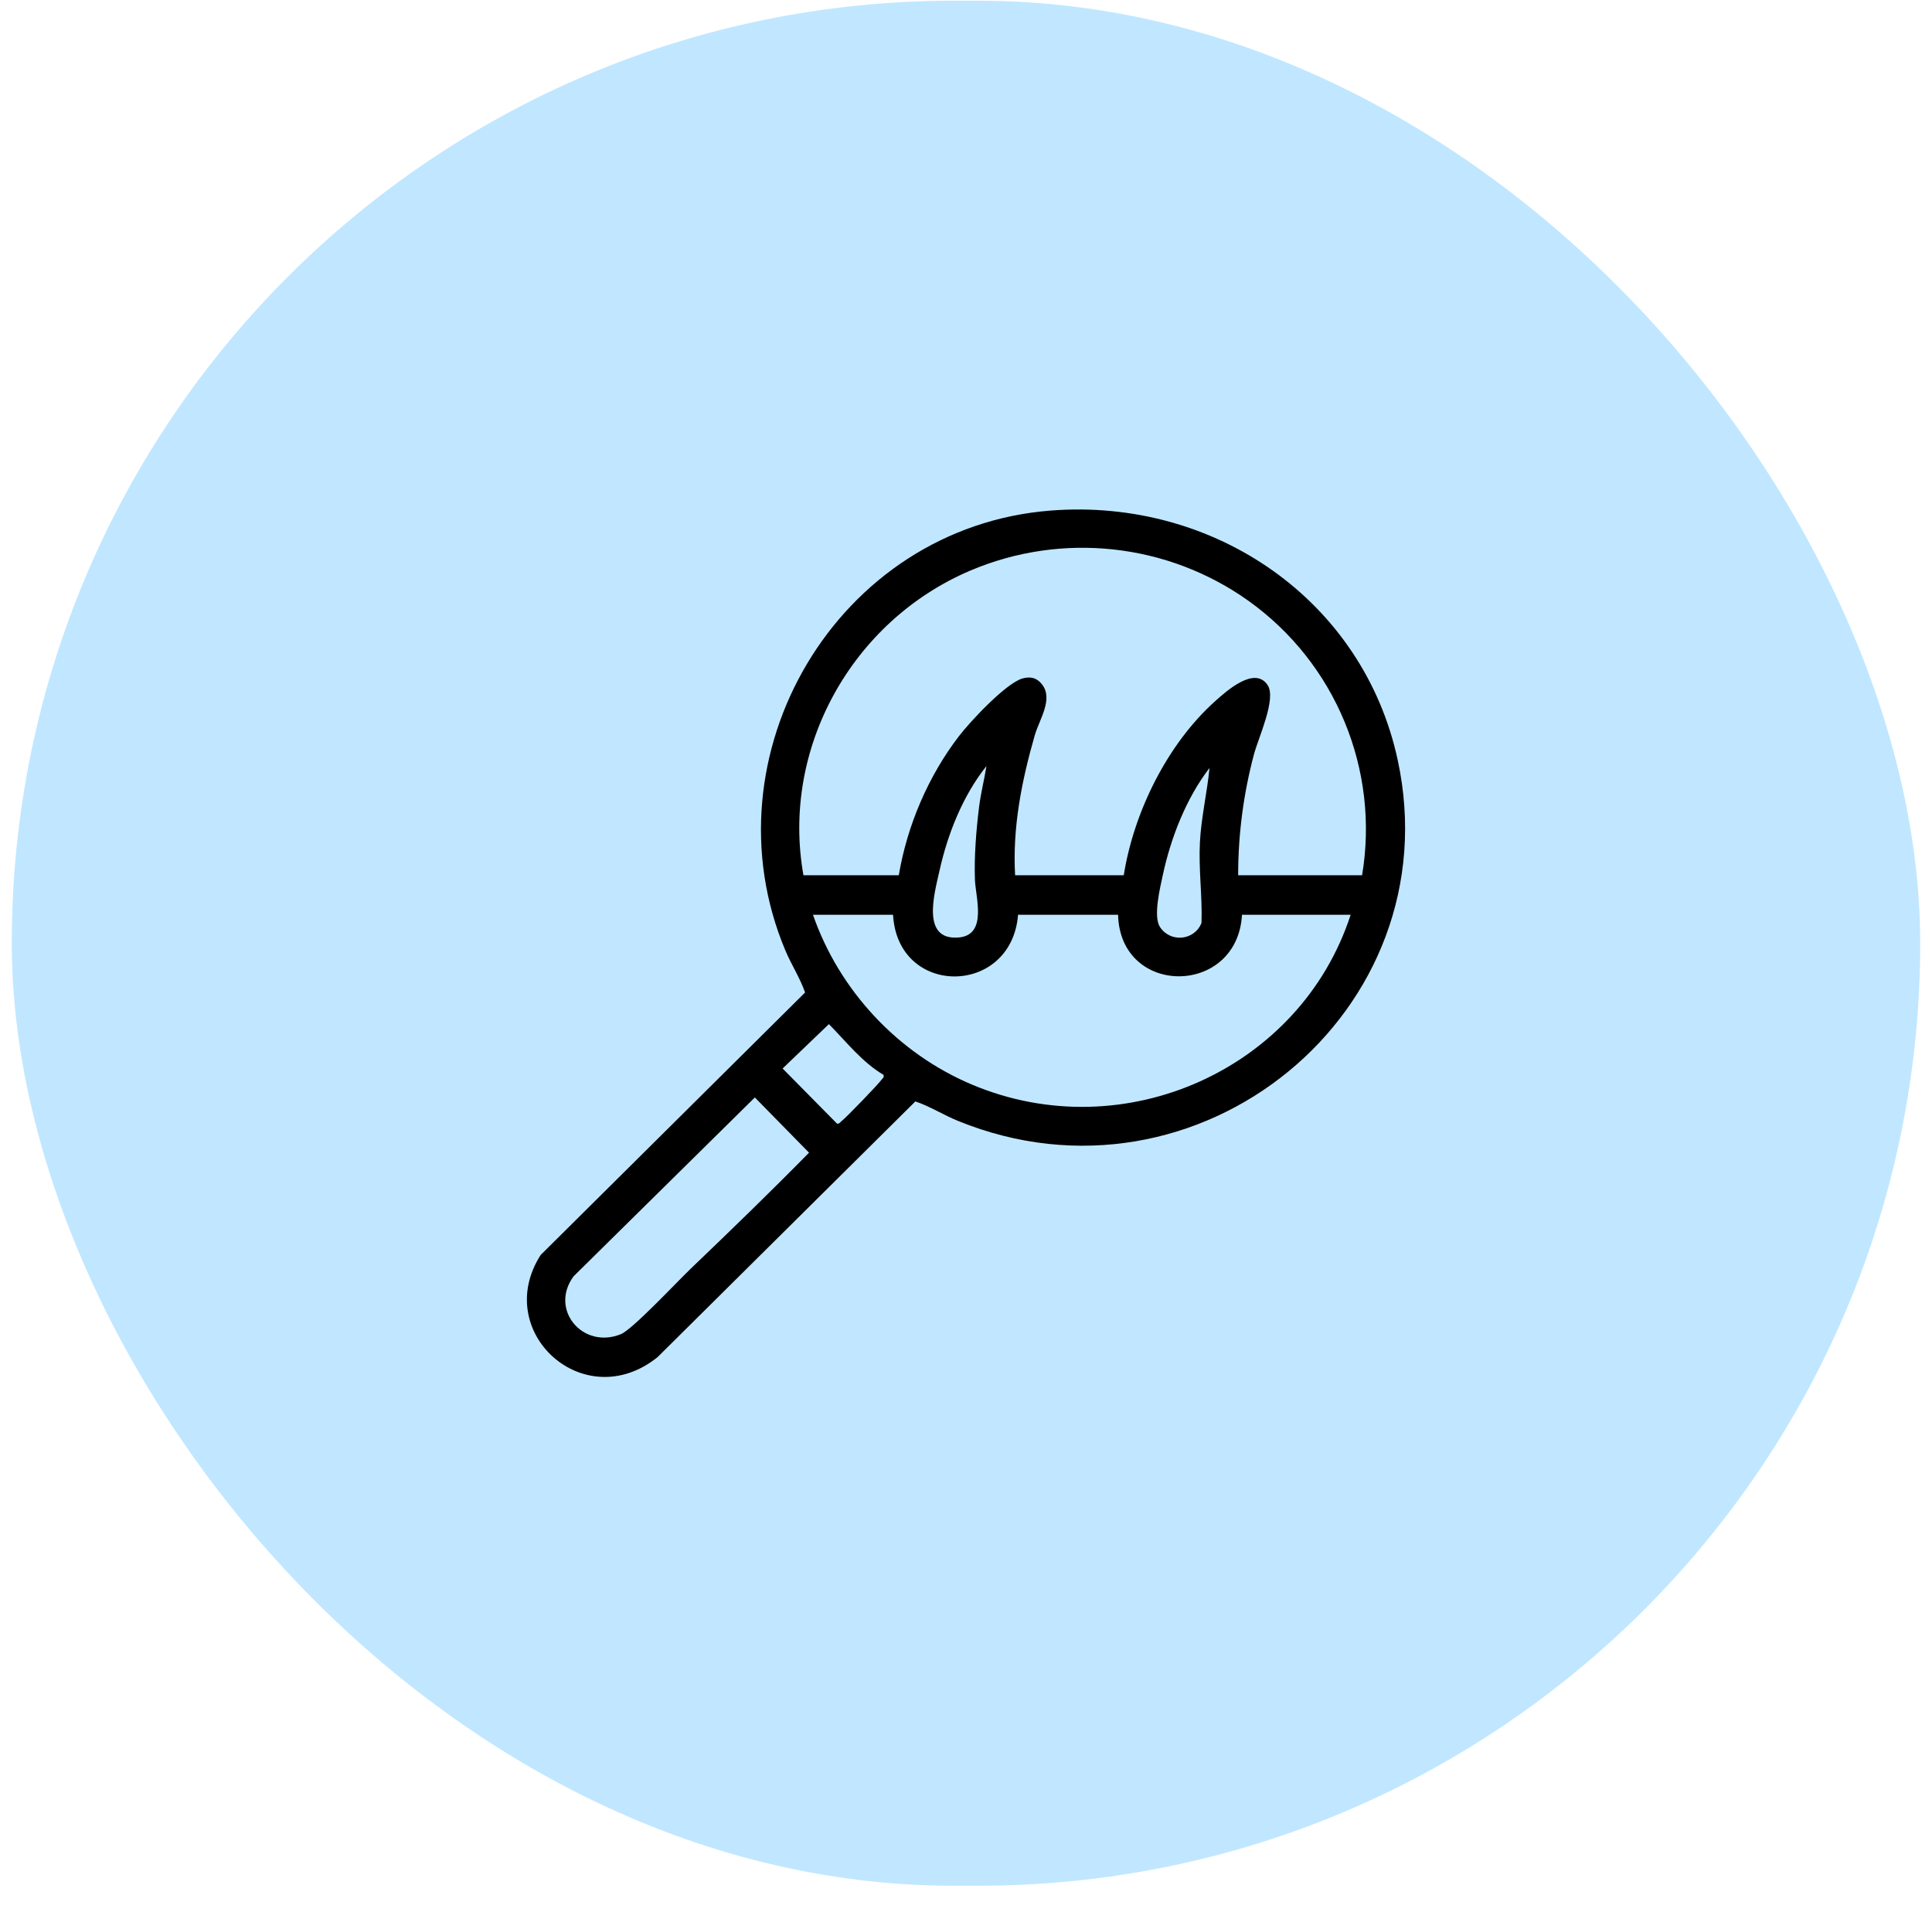
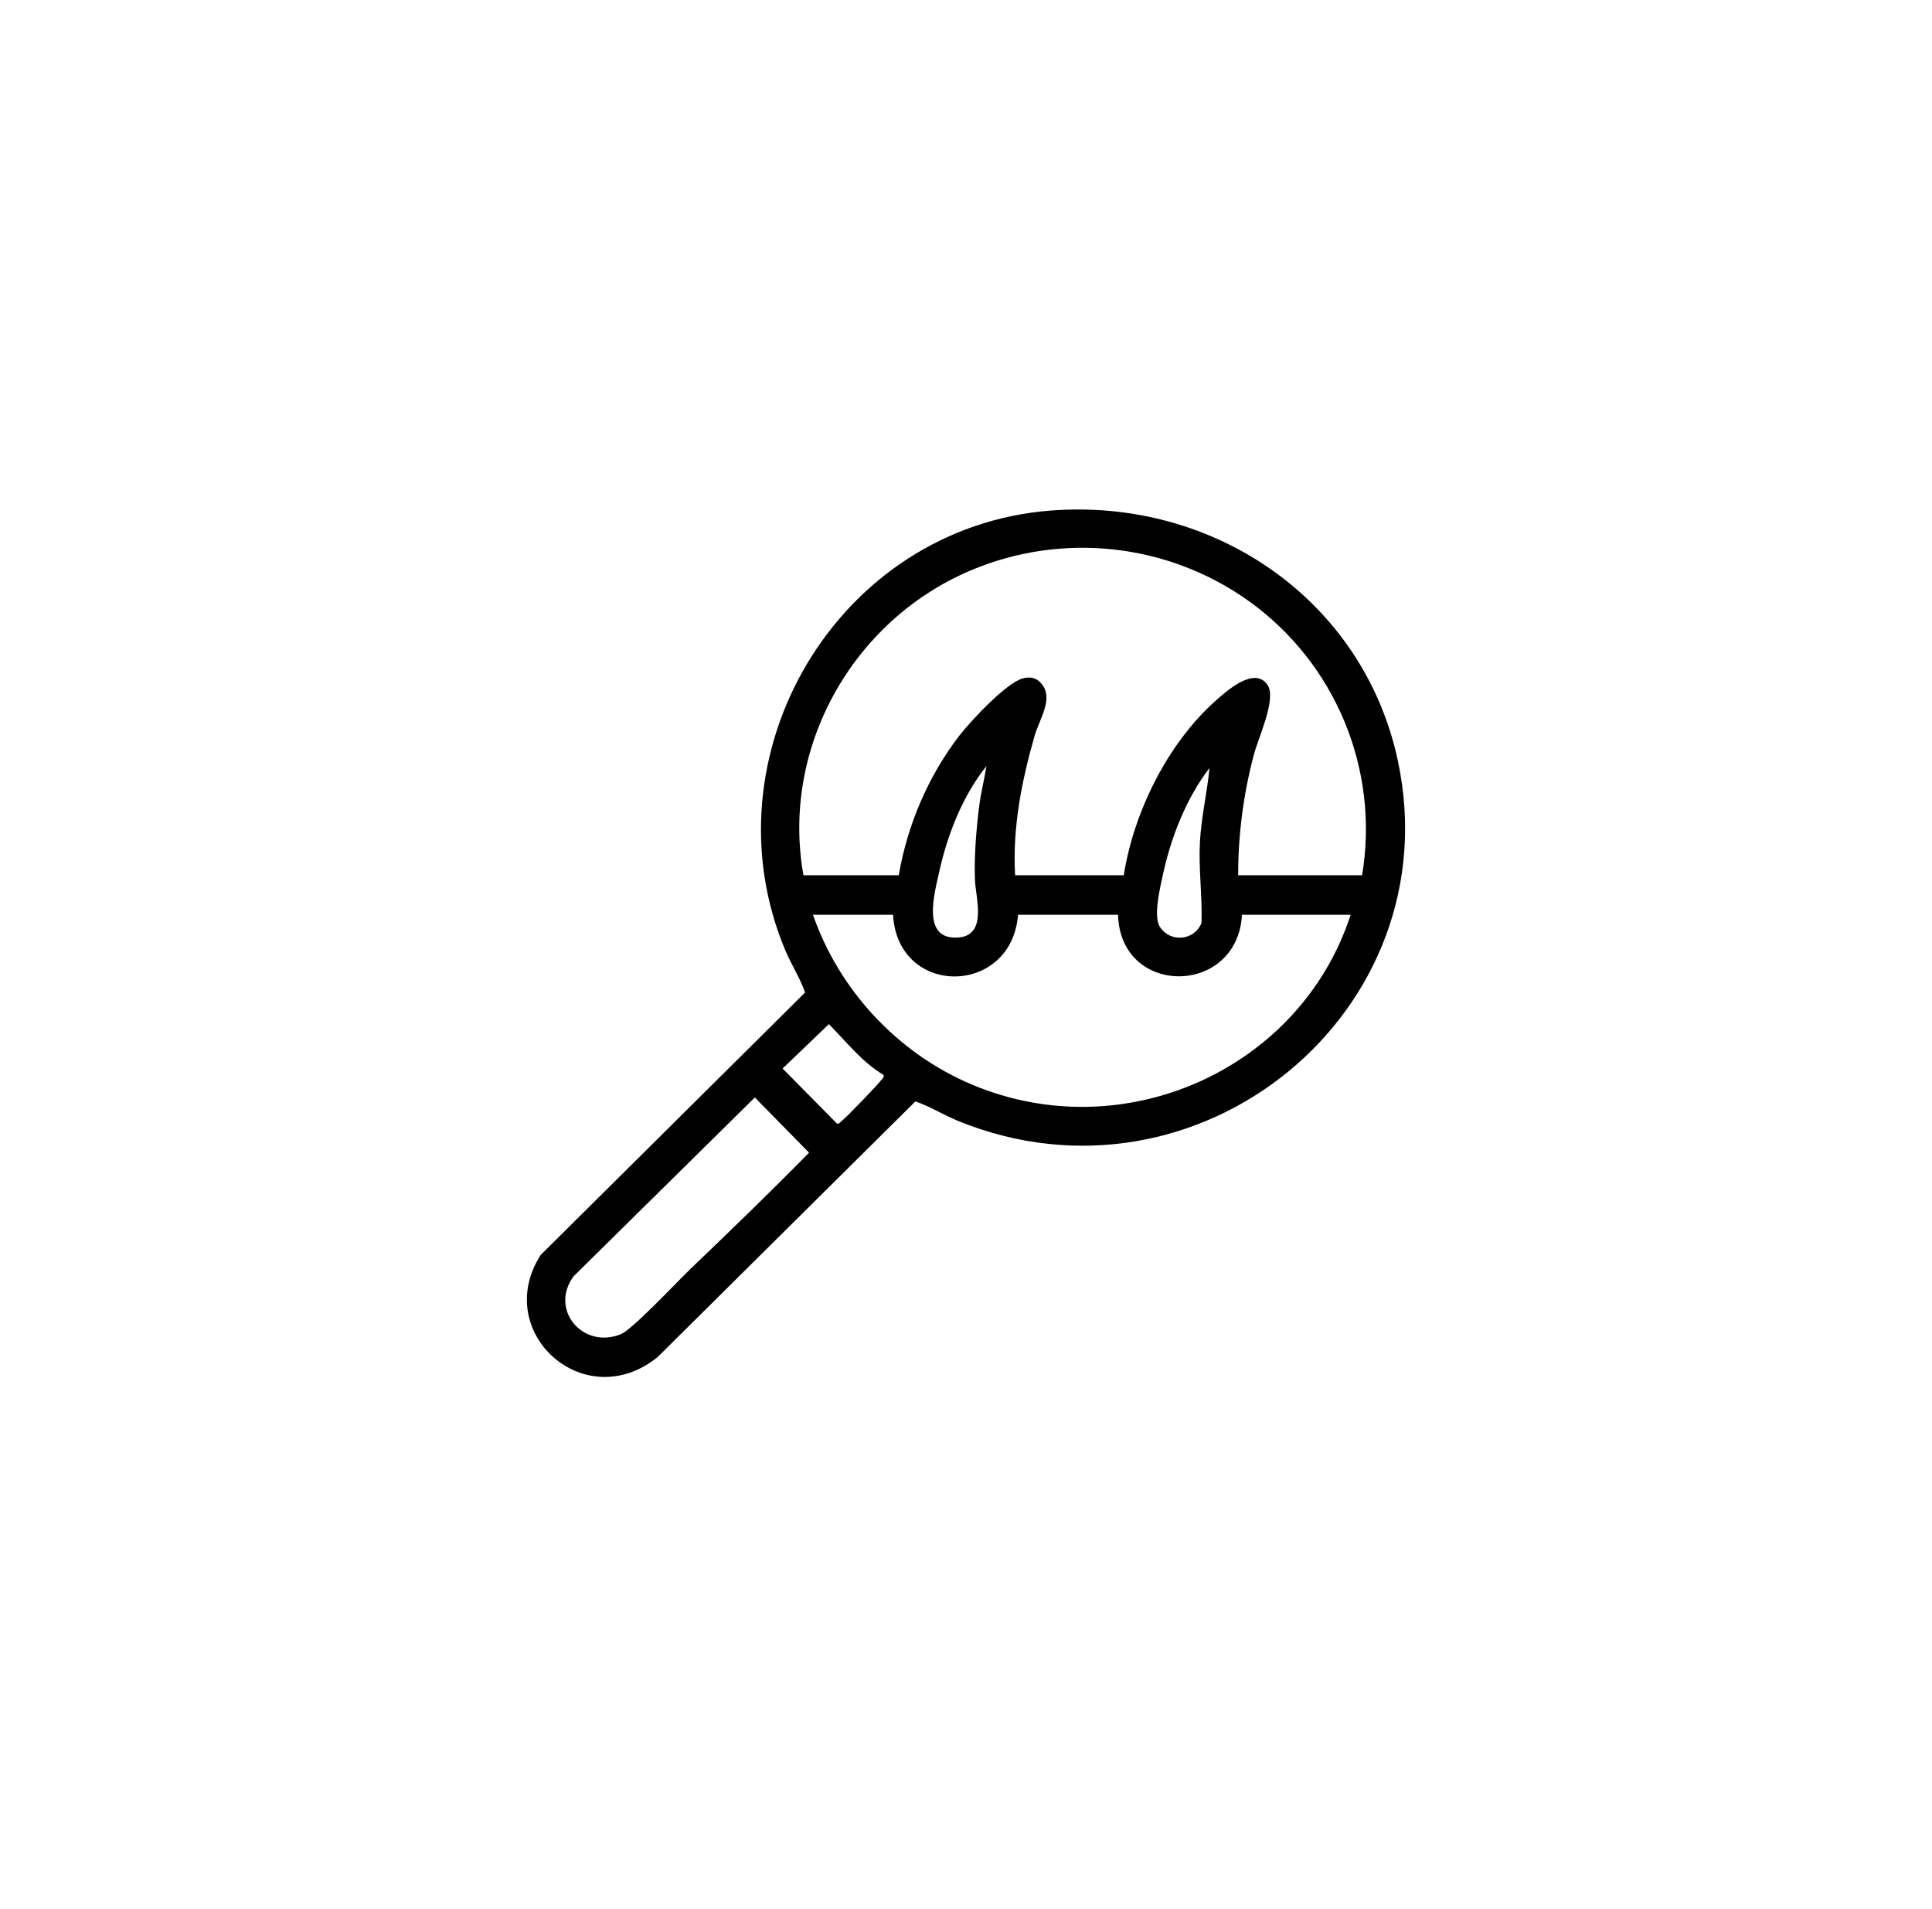
<svg xmlns="http://www.w3.org/2000/svg" width="82" height="81" viewBox="0 0 82 81" fill="none">
  <g clip-path="url(#clip0_75_319)">
-     <path d="M81.5 0.03H0.5V80.03H81.5V0.03Z" fill="#C0E7FF" />
    <path d="M44.605 21.667C51.552 21.13 57.861 25.473 59.323 32.255C61.623 42.92 50.87 51.735 40.658 47.569C40.037 47.316 39.469 46.95 38.851 46.743L27.907 57.597C24.792 60.099 20.861 56.52 22.948 53.259L34.17 42.121C33.96 41.513 33.591 40.947 33.334 40.338C29.857 32.081 35.508 22.368 44.605 21.667ZM57.811 37.145C58.562 32.668 56.685 28.132 52.981 25.493C49.561 23.056 45.085 22.561 41.193 24.211C36.154 26.348 33.14 31.774 34.101 37.145H38.147C38.505 35.028 39.394 32.946 40.703 31.238C41.169 30.63 42.703 28.982 43.404 28.792C43.736 28.702 44.001 28.763 44.218 29.033C44.725 29.662 44.115 30.521 43.916 31.214C43.361 33.144 42.97 35.124 43.084 37.145H47.696C48.118 34.473 49.542 31.576 51.58 29.752C52.064 29.318 53.257 28.249 53.803 29.077C54.184 29.657 53.411 31.302 53.222 32.013C52.776 33.687 52.551 35.409 52.551 37.145H57.811ZM41.868 32.51C40.861 33.773 40.218 35.399 39.871 36.969C39.664 37.907 39.077 39.927 40.696 39.785C41.916 39.676 41.41 38.091 41.38 37.347C41.341 36.373 41.435 35.209 41.556 34.237C41.628 33.66 41.778 33.082 41.868 32.509V32.51ZM51.337 32.59C50.346 33.875 49.69 35.562 49.352 37.142C49.237 37.679 48.938 38.895 49.233 39.342C49.684 40.025 50.706 39.912 50.996 39.165C51.033 38.024 50.868 36.887 50.928 35.743C50.984 34.687 51.233 33.64 51.336 32.59L51.337 32.59ZM37.904 38.822H34.505C35.615 42.02 38.096 44.698 41.248 46.027C47.712 48.753 55.199 45.37 57.326 38.822H52.714C52.52 42.287 47.544 42.32 47.454 38.822L43.21 38.821C42.932 42.294 38.095 42.329 37.904 38.822ZM37.499 45.616C36.582 45.073 35.919 44.208 35.181 43.463L33.216 45.346L35.527 47.687C35.626 47.705 35.66 47.621 35.721 47.576C35.917 47.427 37.282 46.014 37.419 45.817C37.467 45.75 37.531 45.734 37.498 45.617L37.499 45.616ZM29.279 53.878C30.985 52.245 32.682 50.604 34.338 48.919L32.038 46.575L24.348 54.162C23.303 55.57 24.73 57.278 26.352 56.621C26.846 56.42 28.735 54.399 29.279 53.879V53.878Z" fill="black" />
  </g>
  <defs>
    <clipPath id="clip0_75_319">
      <rect x="0.5" y="0.03" width="81" height="80" rx="40" fill="white" />
    </clipPath>
  </defs>
</svg>